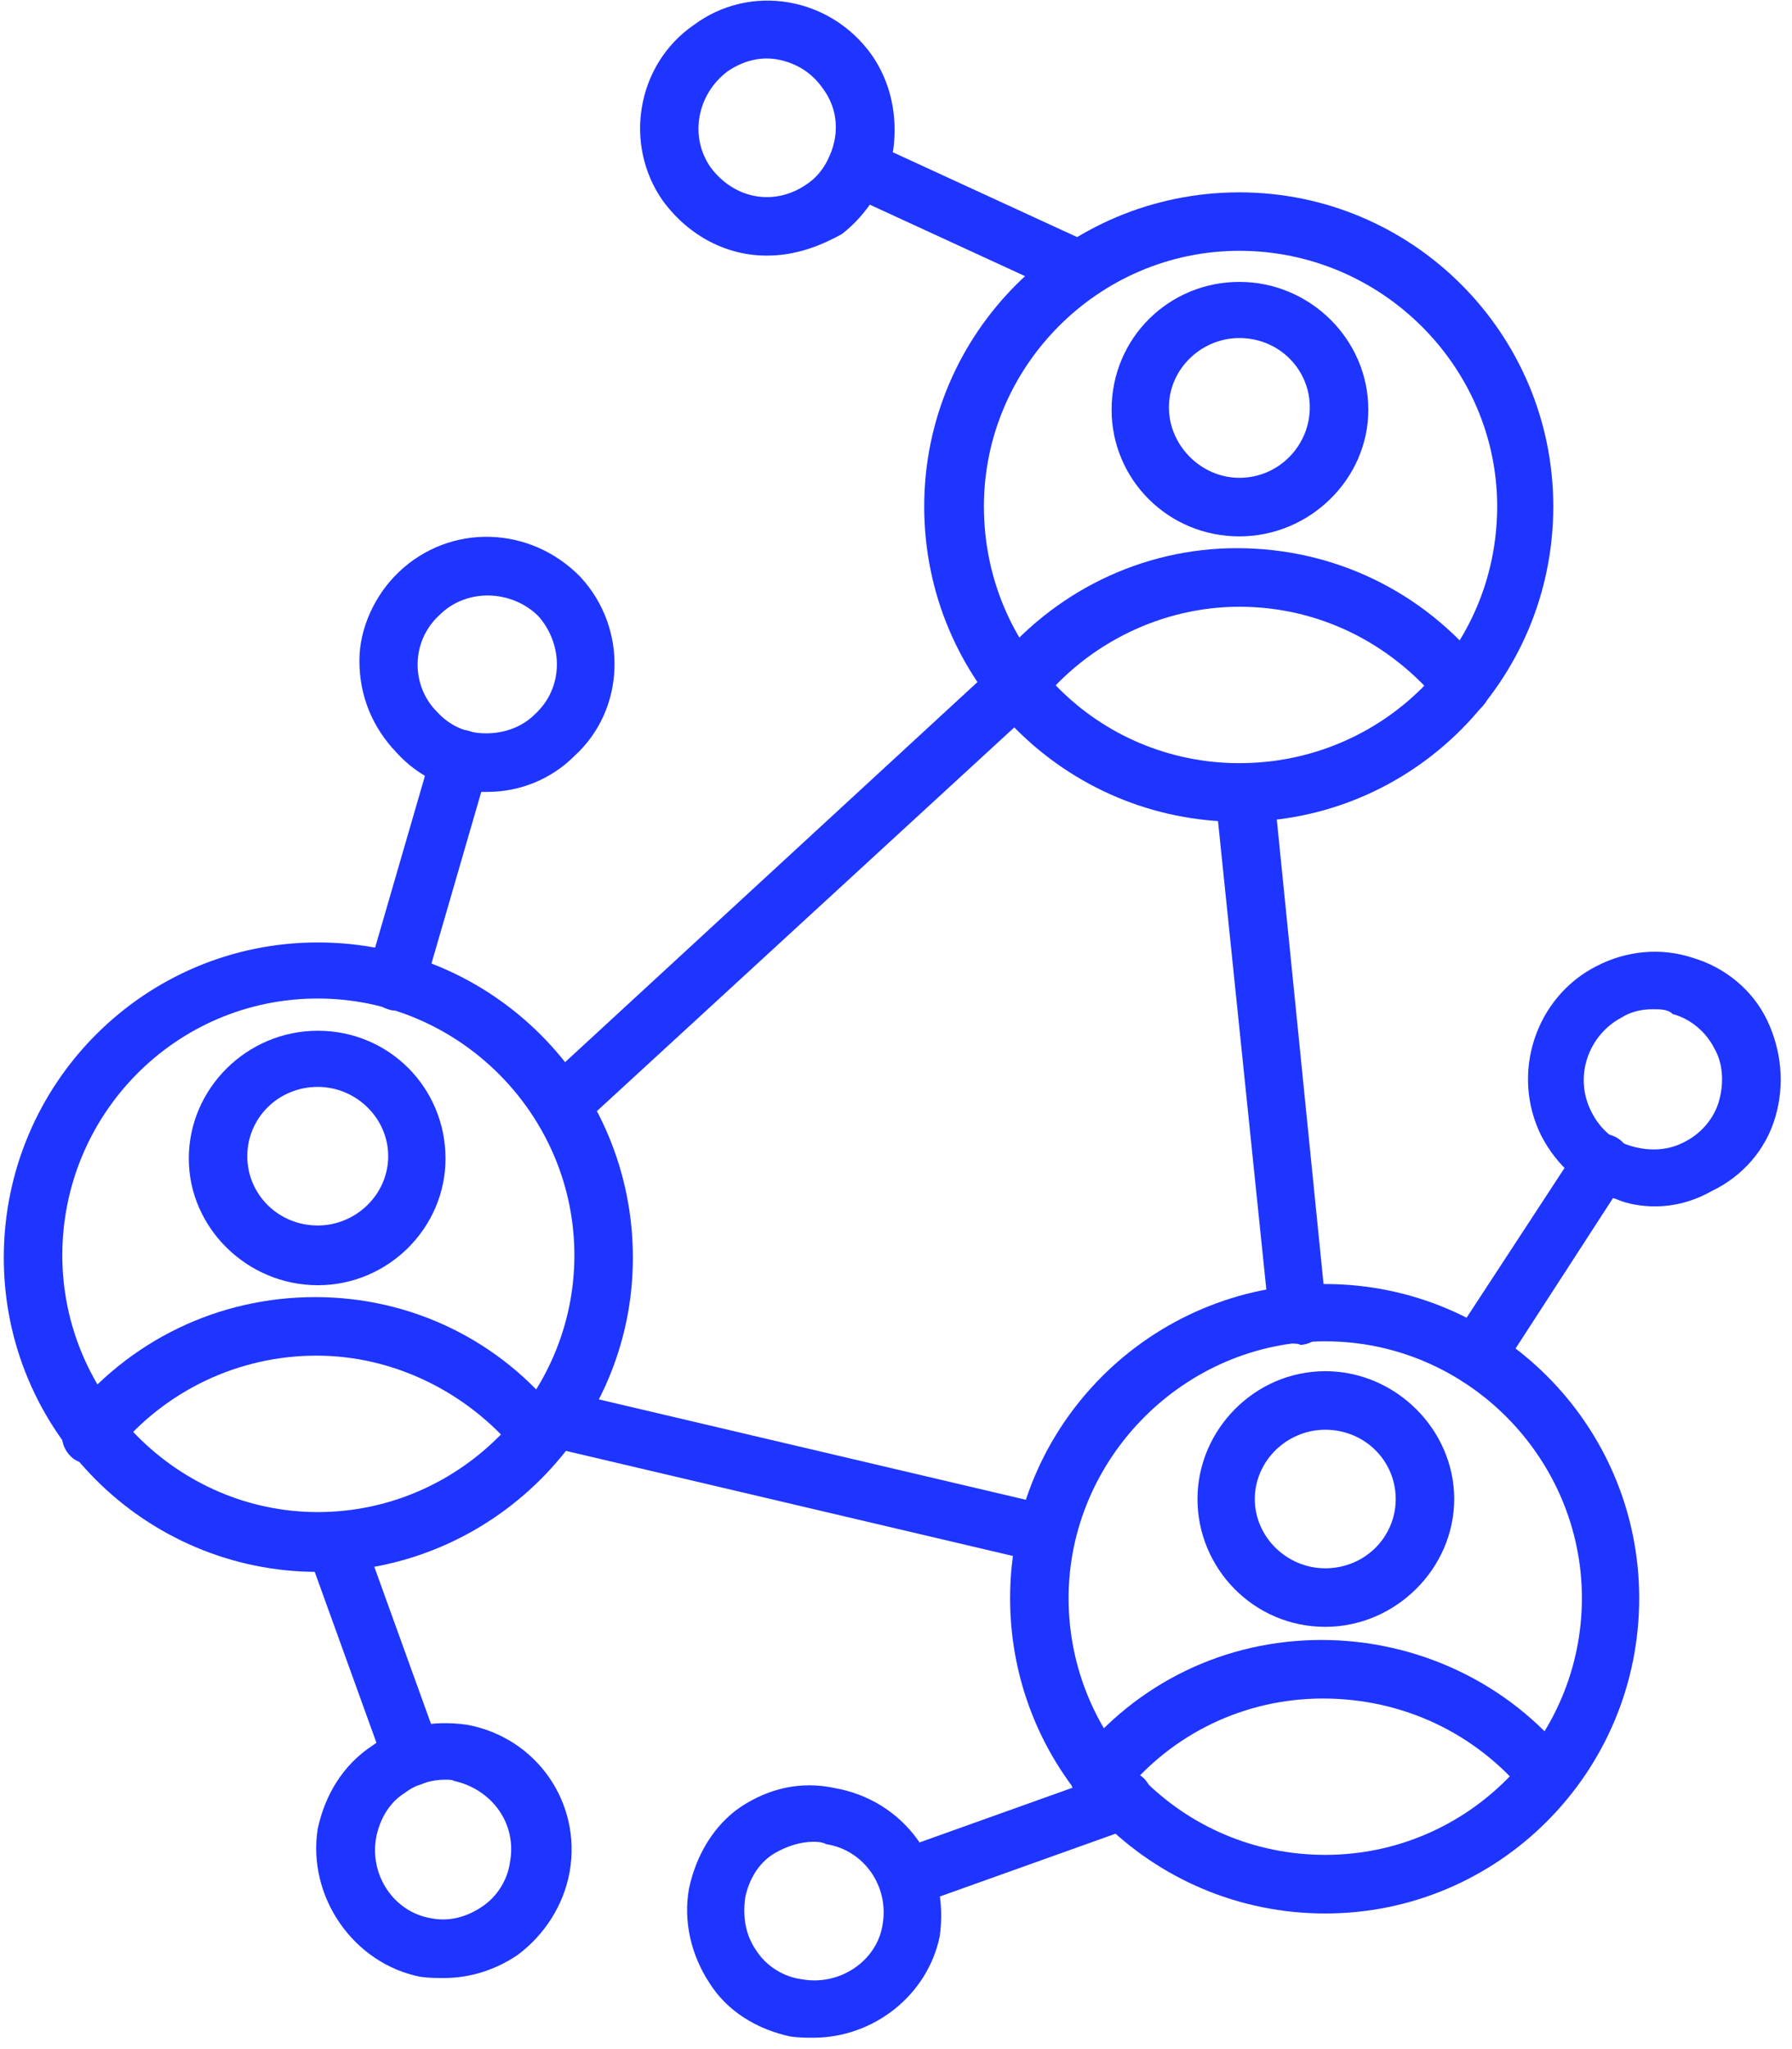
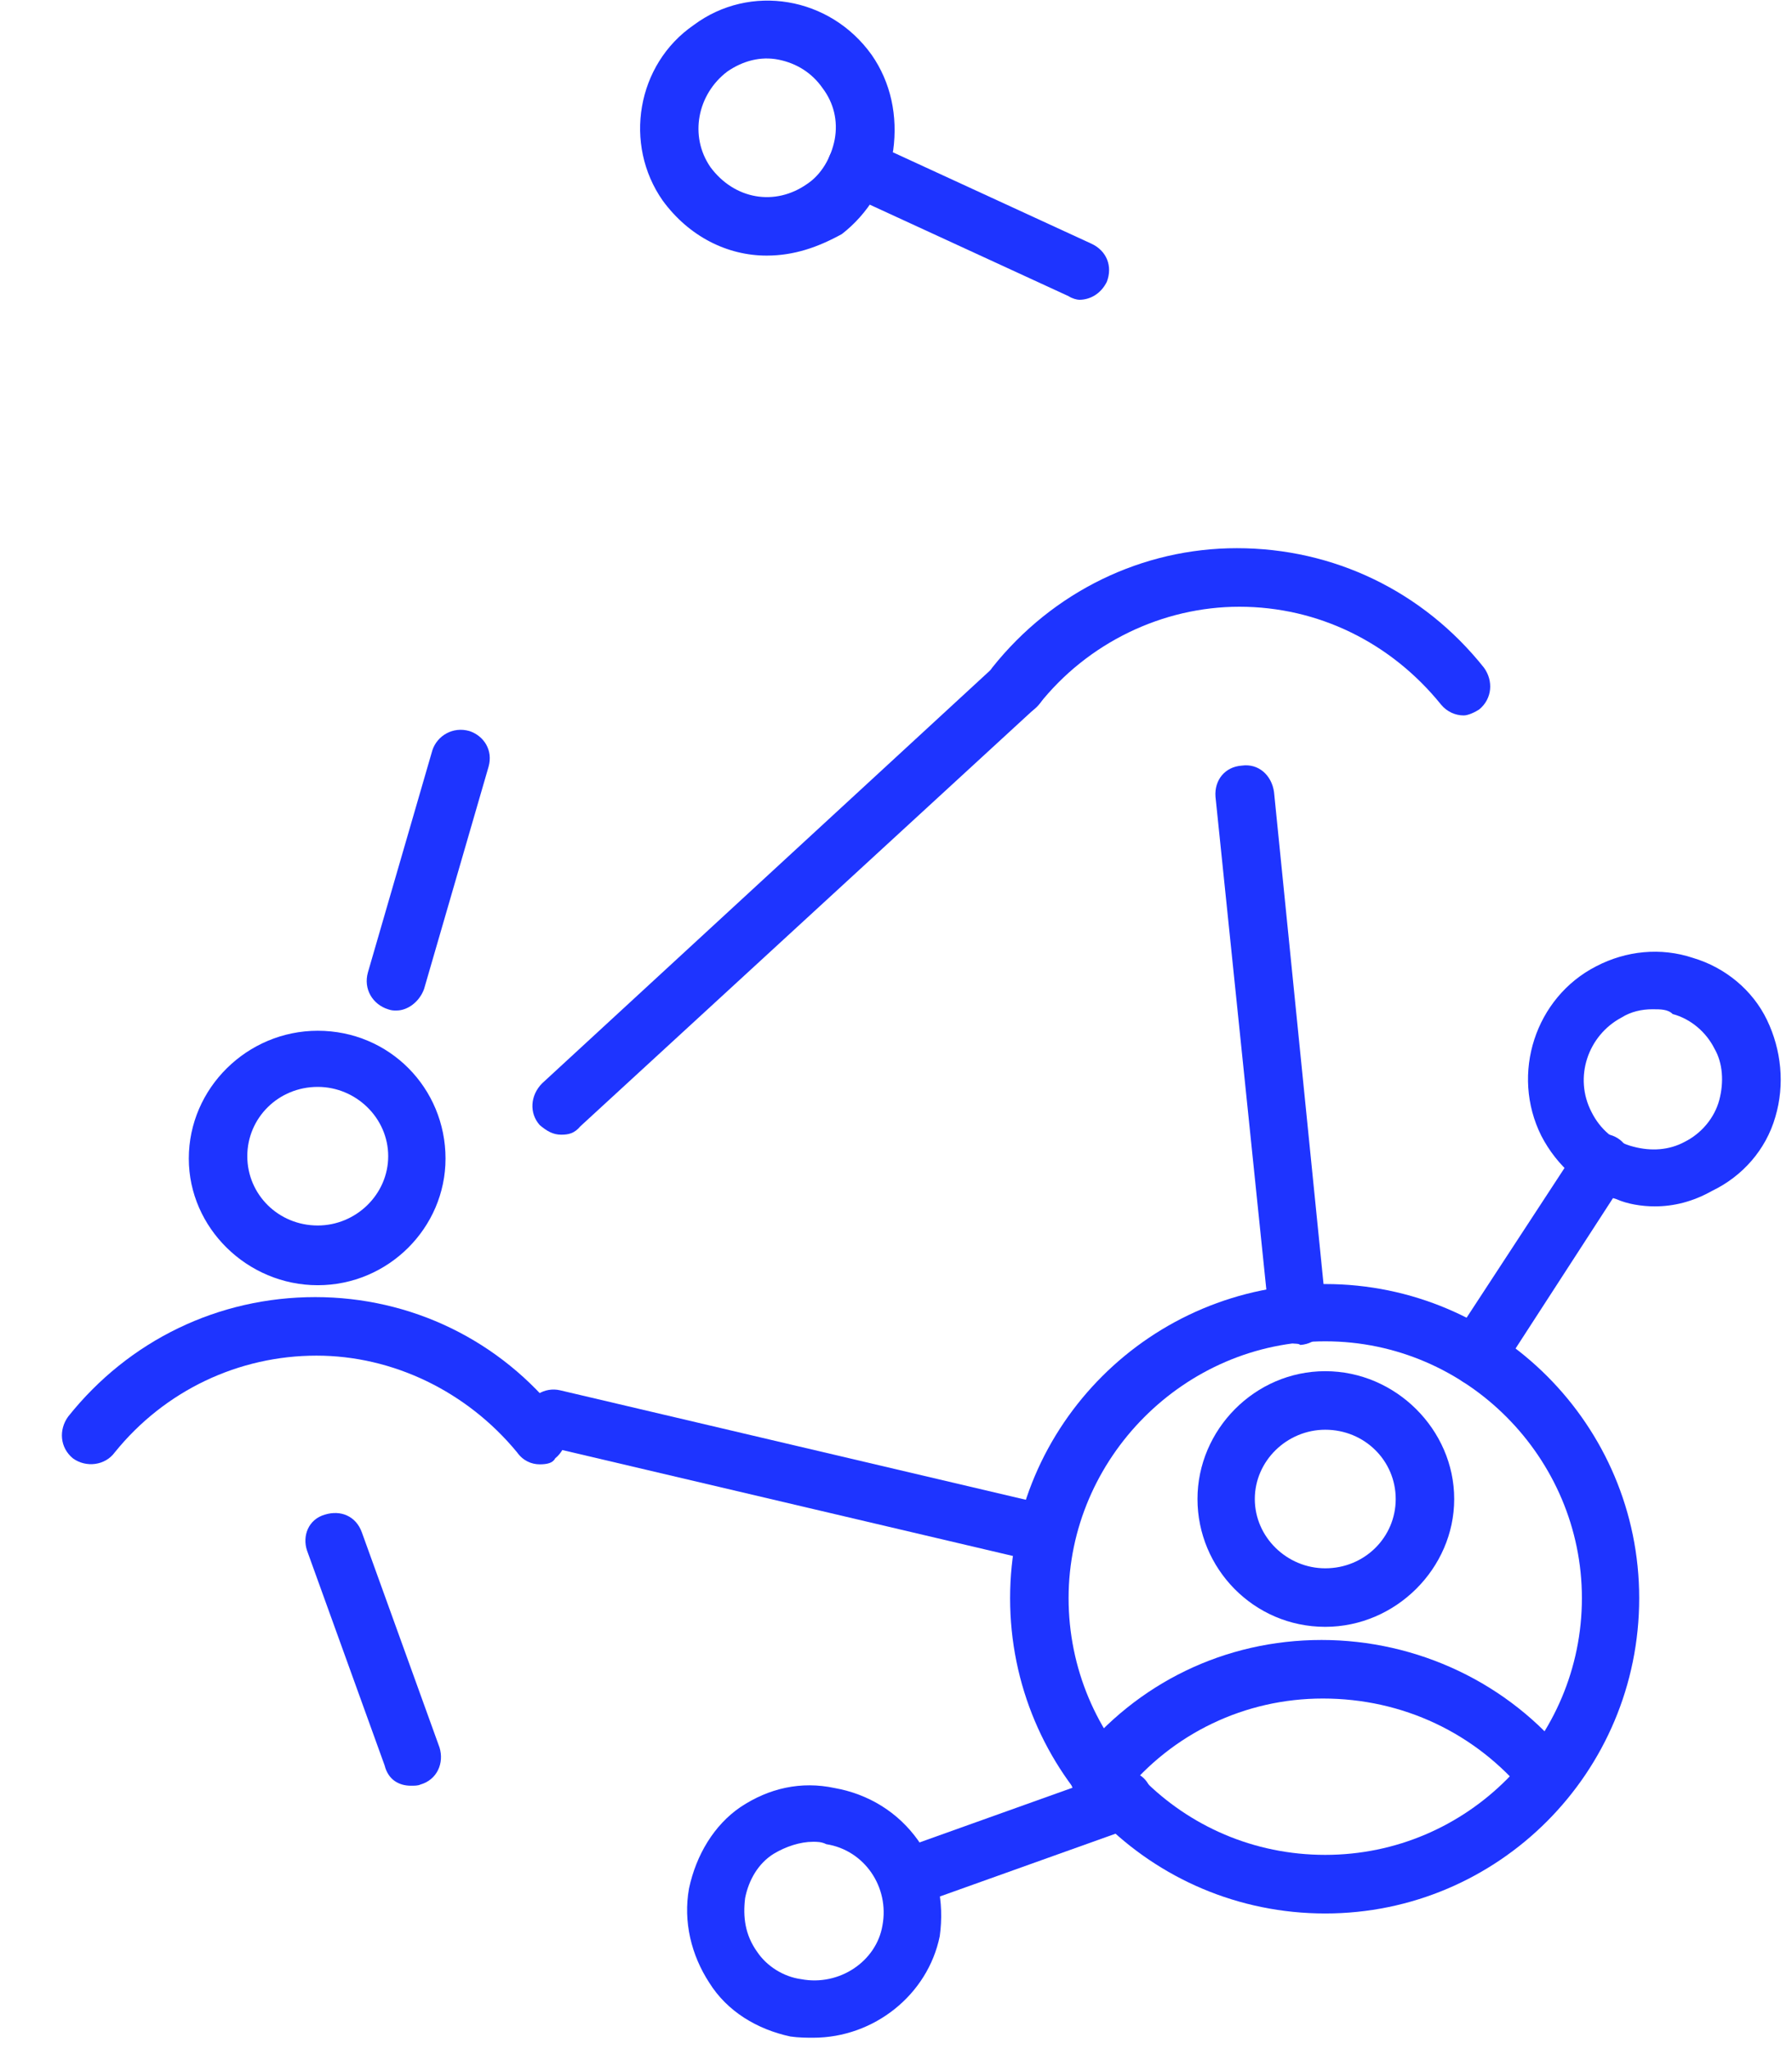
<svg xmlns="http://www.w3.org/2000/svg" width="70" height="80" viewBox="0 0 70 80" fill="none">
  <g clip-path="url(#clip0_2623_310076)">
    <path fill-rule="evenodd" clip-rule="evenodd" d="M51.767 74.705C44.958 74.705 39.457 69.201 39.457 62.394C39.457 55.631 44.961 50.131 51.767 50.131C58.531 50.131 64.031 55.635 64.031 62.394C64.031 69.204 58.527 74.705 51.767 74.705ZM51.767 52.367C46.264 52.367 41.742 56.938 41.742 62.392C41.742 67.896 46.173 72.417 51.767 72.417C57.318 72.417 61.793 67.893 61.793 62.392C61.793 56.935 57.315 52.367 51.767 52.367Z" fill="#1E34FF" />
    <path fill-rule="evenodd" clip-rule="evenodd" d="M60.489 70.511C60.162 70.511 59.836 70.371 59.602 70.044C57.644 67.665 54.798 66.313 51.673 66.313C48.642 66.313 45.797 67.665 43.884 70.044C43.464 70.557 42.765 70.65 42.252 70.231C41.739 69.858 41.645 69.158 42.065 68.645C44.397 65.707 47.849 64.027 51.624 64.027C55.355 64.027 58.947 65.707 61.276 68.645C61.649 69.158 61.602 69.858 61.042 70.231C60.996 70.417 60.716 70.511 60.483 70.511L60.489 70.511Z" fill="#1E34FF" />
    <path fill-rule="evenodd" clip-rule="evenodd" d="M51.768 63.514C48.969 63.514 46.777 61.229 46.777 58.524C46.777 55.819 49.016 53.533 51.768 53.533C54.52 53.533 56.805 55.819 56.805 58.524C56.805 61.229 54.52 63.514 51.768 63.514ZM51.768 55.819C50.276 55.819 49.016 57.031 49.016 58.524C49.016 60.016 50.276 61.229 51.768 61.229C53.307 61.229 54.52 60.016 54.52 58.524C54.52 57.031 53.307 55.819 51.768 55.819Z" fill="#1E34FF" />
    <path fill-rule="evenodd" clip-rule="evenodd" d="M29.946 9.979C28.406 9.979 26.914 9.232 25.888 7.833C24.349 5.641 24.862 2.516 27.1 0.977C29.293 -0.656 32.418 -0.143 34.05 2.143C34.796 3.215 35.076 4.521 34.89 5.874C34.61 7.18 33.91 8.346 32.884 9.139C31.951 9.652 31.018 9.979 29.946 9.979ZM27.753 6.527C28.686 7.786 30.272 8.066 31.531 7.18C32.091 6.807 32.464 6.154 32.604 5.454C32.744 4.708 32.558 4.008 32.138 3.449C31.718 2.842 31.112 2.469 30.412 2.329C29.712 2.189 29.013 2.376 28.407 2.796C27.241 3.682 26.914 5.314 27.753 6.527L27.753 6.527Z" fill="#1E34FF" />
    <path fill-rule="evenodd" clip-rule="evenodd" d="M42.162 11.704C42.069 11.704 41.883 11.657 41.743 11.564L33.024 7.553C32.417 7.319 32.138 6.666 32.417 6.06C32.697 5.5 33.304 5.221 33.91 5.5L42.629 9.512C43.235 9.791 43.468 10.398 43.235 11.004C43.002 11.471 42.582 11.704 42.162 11.704L42.162 11.704Z" fill="#1E34FF" />
-     <path fill-rule="evenodd" clip-rule="evenodd" d="M12.412 61.369C5.649 61.369 0.148 55.865 0.148 49.105C0.148 42.296 5.652 36.795 12.412 36.795C19.222 36.795 24.722 42.299 24.722 49.105C24.722 55.868 19.172 61.369 12.412 61.369V61.369ZM12.412 38.984C6.862 38.984 2.434 43.508 2.434 49.009C2.434 54.513 6.958 59.034 12.412 59.034C17.916 59.034 22.437 54.51 22.437 49.009C22.437 43.505 17.913 38.984 12.412 38.984Z" fill="#1E34FF" />
    <path fill-rule="evenodd" clip-rule="evenodd" d="M21.086 57.17C20.76 57.17 20.433 57.031 20.2 56.704C18.241 54.325 15.349 52.926 12.364 52.926C9.333 52.926 6.441 54.279 4.482 56.704C4.109 57.217 3.362 57.31 2.849 56.937C2.336 56.517 2.29 55.818 2.663 55.305C5.042 52.32 8.54 50.641 12.315 50.641C16.046 50.641 19.544 52.32 21.873 55.305C22.246 55.818 22.2 56.517 21.686 56.937C21.593 57.124 21.36 57.17 21.08 57.17H21.086Z" fill="#1E34FF" />
    <path fill-rule="evenodd" clip-rule="evenodd" d="M12.412 50.177C9.66 50.177 7.375 47.938 7.375 45.233C7.375 42.481 9.66 40.242 12.412 40.242C15.211 40.242 17.403 42.481 17.403 45.233C17.403 47.938 15.164 50.177 12.412 50.177ZM12.412 42.434C10.873 42.434 9.66 43.647 9.66 45.139C9.66 46.632 10.873 47.845 12.412 47.845C13.905 47.845 15.164 46.632 15.164 45.139C15.164 43.647 13.905 42.434 12.412 42.434Z" fill="#1E34FF" />
-     <path fill-rule="evenodd" clip-rule="evenodd" d="M48.412 32.084C41.602 32.084 36.102 26.58 36.102 19.773C36.102 13.01 41.605 7.51 48.412 7.51C55.175 7.51 60.675 13.014 60.675 19.773C60.675 26.583 55.172 32.084 48.412 32.084ZM48.412 9.792C42.908 9.792 38.434 14.316 38.434 19.77C38.434 25.367 42.911 29.795 48.412 29.795C53.962 29.795 58.483 25.364 58.483 19.77C58.483 14.313 53.959 9.792 48.412 9.792Z" fill="#1E34FF" />
    <path fill-rule="evenodd" clip-rule="evenodd" d="M57.18 27.932C56.854 27.932 56.527 27.792 56.294 27.512C54.335 25.087 51.49 23.688 48.411 23.688C45.426 23.688 42.488 25.087 40.576 27.512C40.156 28.026 39.456 28.072 38.943 27.699C38.43 27.279 38.383 26.58 38.757 26.067C41.135 23.081 44.633 21.402 48.315 21.402C52.093 21.402 55.591 23.081 57.967 26.067C58.34 26.58 58.293 27.279 57.78 27.699C57.64 27.792 57.361 27.932 57.174 27.932L57.18 27.932Z" fill="#1E34FF" />
-     <path fill-rule="evenodd" clip-rule="evenodd" d="M48.413 20.941C45.614 20.941 43.422 18.702 43.422 15.996C43.422 13.198 45.661 11.006 48.413 11.006C51.164 11.006 53.45 13.245 53.45 15.996C53.45 18.702 51.164 20.941 48.413 20.941ZM48.413 13.198C46.92 13.198 45.661 14.411 45.661 15.903C45.661 17.396 46.92 18.655 48.413 18.655C49.952 18.655 51.164 17.396 51.164 15.903C51.164 14.411 49.952 13.198 48.413 13.198Z" fill="#1E34FF" />
    <path fill-rule="evenodd" clip-rule="evenodd" d="M50.652 52.462C50.092 52.462 49.626 51.996 49.579 51.436L47.48 31.103C47.433 30.451 47.853 29.937 48.506 29.891C49.159 29.797 49.672 30.264 49.766 30.917L51.818 51.297C51.864 51.95 51.445 52.463 50.792 52.509C50.745 52.463 50.652 52.463 50.652 52.463L50.652 52.462Z" fill="#1E34FF" />
    <path fill-rule="evenodd" clip-rule="evenodd" d="M21.924 44.3C21.598 44.3 21.364 44.16 21.085 43.927C20.665 43.46 20.712 42.761 21.178 42.294L38.945 25.926C39.411 25.507 40.111 25.553 40.578 26.02C40.997 26.439 40.951 27.186 40.484 27.605L22.67 43.973C22.437 44.253 22.204 44.3 21.924 44.3H21.924Z" fill="#1E34FF" />
    <path fill-rule="evenodd" clip-rule="evenodd" d="M40.905 60.996H40.625L21.365 56.471C20.759 56.332 20.386 55.679 20.526 55.119C20.665 54.513 21.272 54.139 21.878 54.279L41.138 58.804C41.744 58.944 42.117 59.55 41.977 60.156C41.884 60.623 41.418 60.996 40.904 60.996H40.905Z" fill="#1E34FF" />
-     <path fill-rule="evenodd" clip-rule="evenodd" d="M19.03 30.917H18.89C17.584 30.917 16.371 30.357 15.485 29.378C14.552 28.398 14.039 27.186 14.039 25.786C14.039 24.527 14.645 23.221 15.578 22.335C17.584 20.423 20.709 20.516 22.668 22.521C24.534 24.527 24.44 27.699 22.434 29.518C21.548 30.404 20.336 30.917 19.03 30.917L19.03 30.917ZM17.164 24.014C16.045 25.04 16.045 26.766 17.071 27.792C17.584 28.352 18.237 28.631 18.983 28.631C19.683 28.631 20.382 28.398 20.895 27.885C22.015 26.859 22.015 25.18 21.035 24.061C20.009 23.034 18.237 22.941 17.164 24.014L17.164 24.014Z" fill="#1E34FF" />
-     <path fill-rule="evenodd" clip-rule="evenodd" d="M15.492 39.452C15.352 39.452 15.305 39.452 15.165 39.406C14.559 39.219 14.186 38.613 14.373 37.96L16.891 29.287C17.078 28.727 17.684 28.354 18.337 28.541C18.897 28.727 19.27 29.287 19.083 29.94L16.565 38.613C16.378 39.126 15.912 39.452 15.492 39.452L15.492 39.452Z" fill="#1E34FF" />
+     <path fill-rule="evenodd" clip-rule="evenodd" d="M15.492 39.452C15.352 39.452 15.305 39.452 15.165 39.406C14.559 39.219 14.186 38.613 14.373 37.96L16.891 29.287C17.078 28.727 17.684 28.354 18.337 28.541C18.897 28.727 19.27 29.287 19.083 29.94L16.565 38.613C16.378 39.126 15.912 39.452 15.492 39.452Z" fill="#1E34FF" />
    <path fill-rule="evenodd" clip-rule="evenodd" d="M64.64 47.099C64.127 47.099 63.567 47.006 63.147 46.819C61.841 46.446 60.815 45.513 60.209 44.347C58.996 41.922 59.976 38.937 62.354 37.724C63.52 37.118 64.873 36.978 66.132 37.398C67.392 37.771 68.464 38.657 69.024 39.823C69.584 40.989 69.724 42.342 69.351 43.601C68.977 44.907 68.045 45.933 66.879 46.493C66.132 46.913 65.386 47.099 64.64 47.099H64.64ZM64.546 39.403C64.127 39.403 63.707 39.496 63.334 39.73C62.028 40.429 61.468 42.062 62.168 43.414C62.494 44.067 63.054 44.58 63.8 44.767C64.5 44.953 65.2 44.907 65.806 44.58C66.459 44.254 66.972 43.648 67.159 42.948C67.345 42.248 67.298 41.502 66.972 40.942C66.645 40.289 66.039 39.776 65.339 39.59C65.153 39.403 64.873 39.403 64.546 39.403H64.546Z" fill="#1E34FF" />
    <path fill-rule="evenodd" clip-rule="evenodd" d="M57.647 54.096C57.46 54.096 57.18 54.003 57.04 53.863C56.527 53.536 56.434 52.837 56.714 52.324L61.658 44.768C61.984 44.255 62.684 44.115 63.197 44.441C63.71 44.768 63.85 45.467 63.523 45.98L58.626 53.536C58.346 53.863 58.02 54.096 57.647 54.096L57.647 54.096Z" fill="#1E34FF" />
    <path fill-rule="evenodd" clip-rule="evenodd" d="M31.765 79.556C31.532 79.556 31.206 79.556 30.879 79.509C29.573 79.229 28.407 78.53 27.707 77.41C27.008 76.338 26.681 75.031 26.915 73.726C27.194 72.42 27.894 71.254 28.92 70.554C30.039 69.808 31.299 69.528 32.605 69.808C33.911 70.041 35.077 70.74 35.87 71.86C36.616 72.933 36.896 74.239 36.709 75.591C36.243 77.877 34.144 79.556 31.765 79.556L31.765 79.556ZM31.765 71.906C31.252 71.906 30.692 72.093 30.226 72.373C29.62 72.746 29.247 73.399 29.107 74.099C29.014 74.845 29.107 75.545 29.573 76.198C29.946 76.757 30.599 77.177 31.299 77.27C32.791 77.55 34.237 76.571 34.471 75.171C34.75 73.679 33.771 72.233 32.278 72C32.092 71.906 31.905 71.906 31.765 71.906L31.765 71.906Z" fill="#1E34FF" />
    <path fill-rule="evenodd" clip-rule="evenodd" d="M35.4 74.425C34.934 74.425 34.468 74.192 34.374 73.678C34.141 73.072 34.421 72.419 35.074 72.233L43.559 69.201C44.119 69.014 44.772 69.248 44.959 69.9C45.145 70.507 44.912 71.16 44.259 71.346L35.773 74.378C35.633 74.425 35.54 74.425 35.4 74.425H35.4Z" fill="#1E34FF" />
-     <path fill-rule="evenodd" clip-rule="evenodd" d="M17.356 77.224C17.029 77.224 16.75 77.224 16.423 77.178C13.811 76.665 11.992 74.052 12.412 71.394C12.692 70.088 13.391 68.922 14.511 68.176C15.584 67.383 16.889 67.15 18.242 67.336C20.994 67.849 22.72 70.415 22.253 73.073C22.02 74.379 21.274 75.545 20.201 76.338C19.361 76.898 18.382 77.224 17.356 77.224V77.224ZM17.356 69.482C16.843 69.482 16.236 69.668 15.817 69.995C15.21 70.368 14.837 71.021 14.697 71.721C14.418 73.213 15.397 74.659 16.843 74.892C17.543 75.032 18.242 74.846 18.848 74.426C19.408 74.053 19.828 73.4 19.921 72.7C20.201 71.207 19.222 69.855 17.729 69.528C17.682 69.482 17.543 69.482 17.356 69.482L17.356 69.482Z" fill="#1E34FF" />
    <path fill-rule="evenodd" clip-rule="evenodd" d="M16.05 69.717C15.583 69.717 15.164 69.484 15.024 68.924L11.992 60.532C11.805 59.972 12.039 59.319 12.691 59.133C13.298 58.946 13.904 59.179 14.137 59.832L17.169 68.225C17.356 68.831 17.076 69.484 16.423 69.671C16.33 69.717 16.19 69.717 16.05 69.717L16.05 69.717Z" fill="#1E34FF" />
  </g>
  <defs>
    <clipPath id="clip0_2623_310076">
      <rect width="69.851" height="80" fill="white" />
    </clipPath>
  </defs>
</svg>